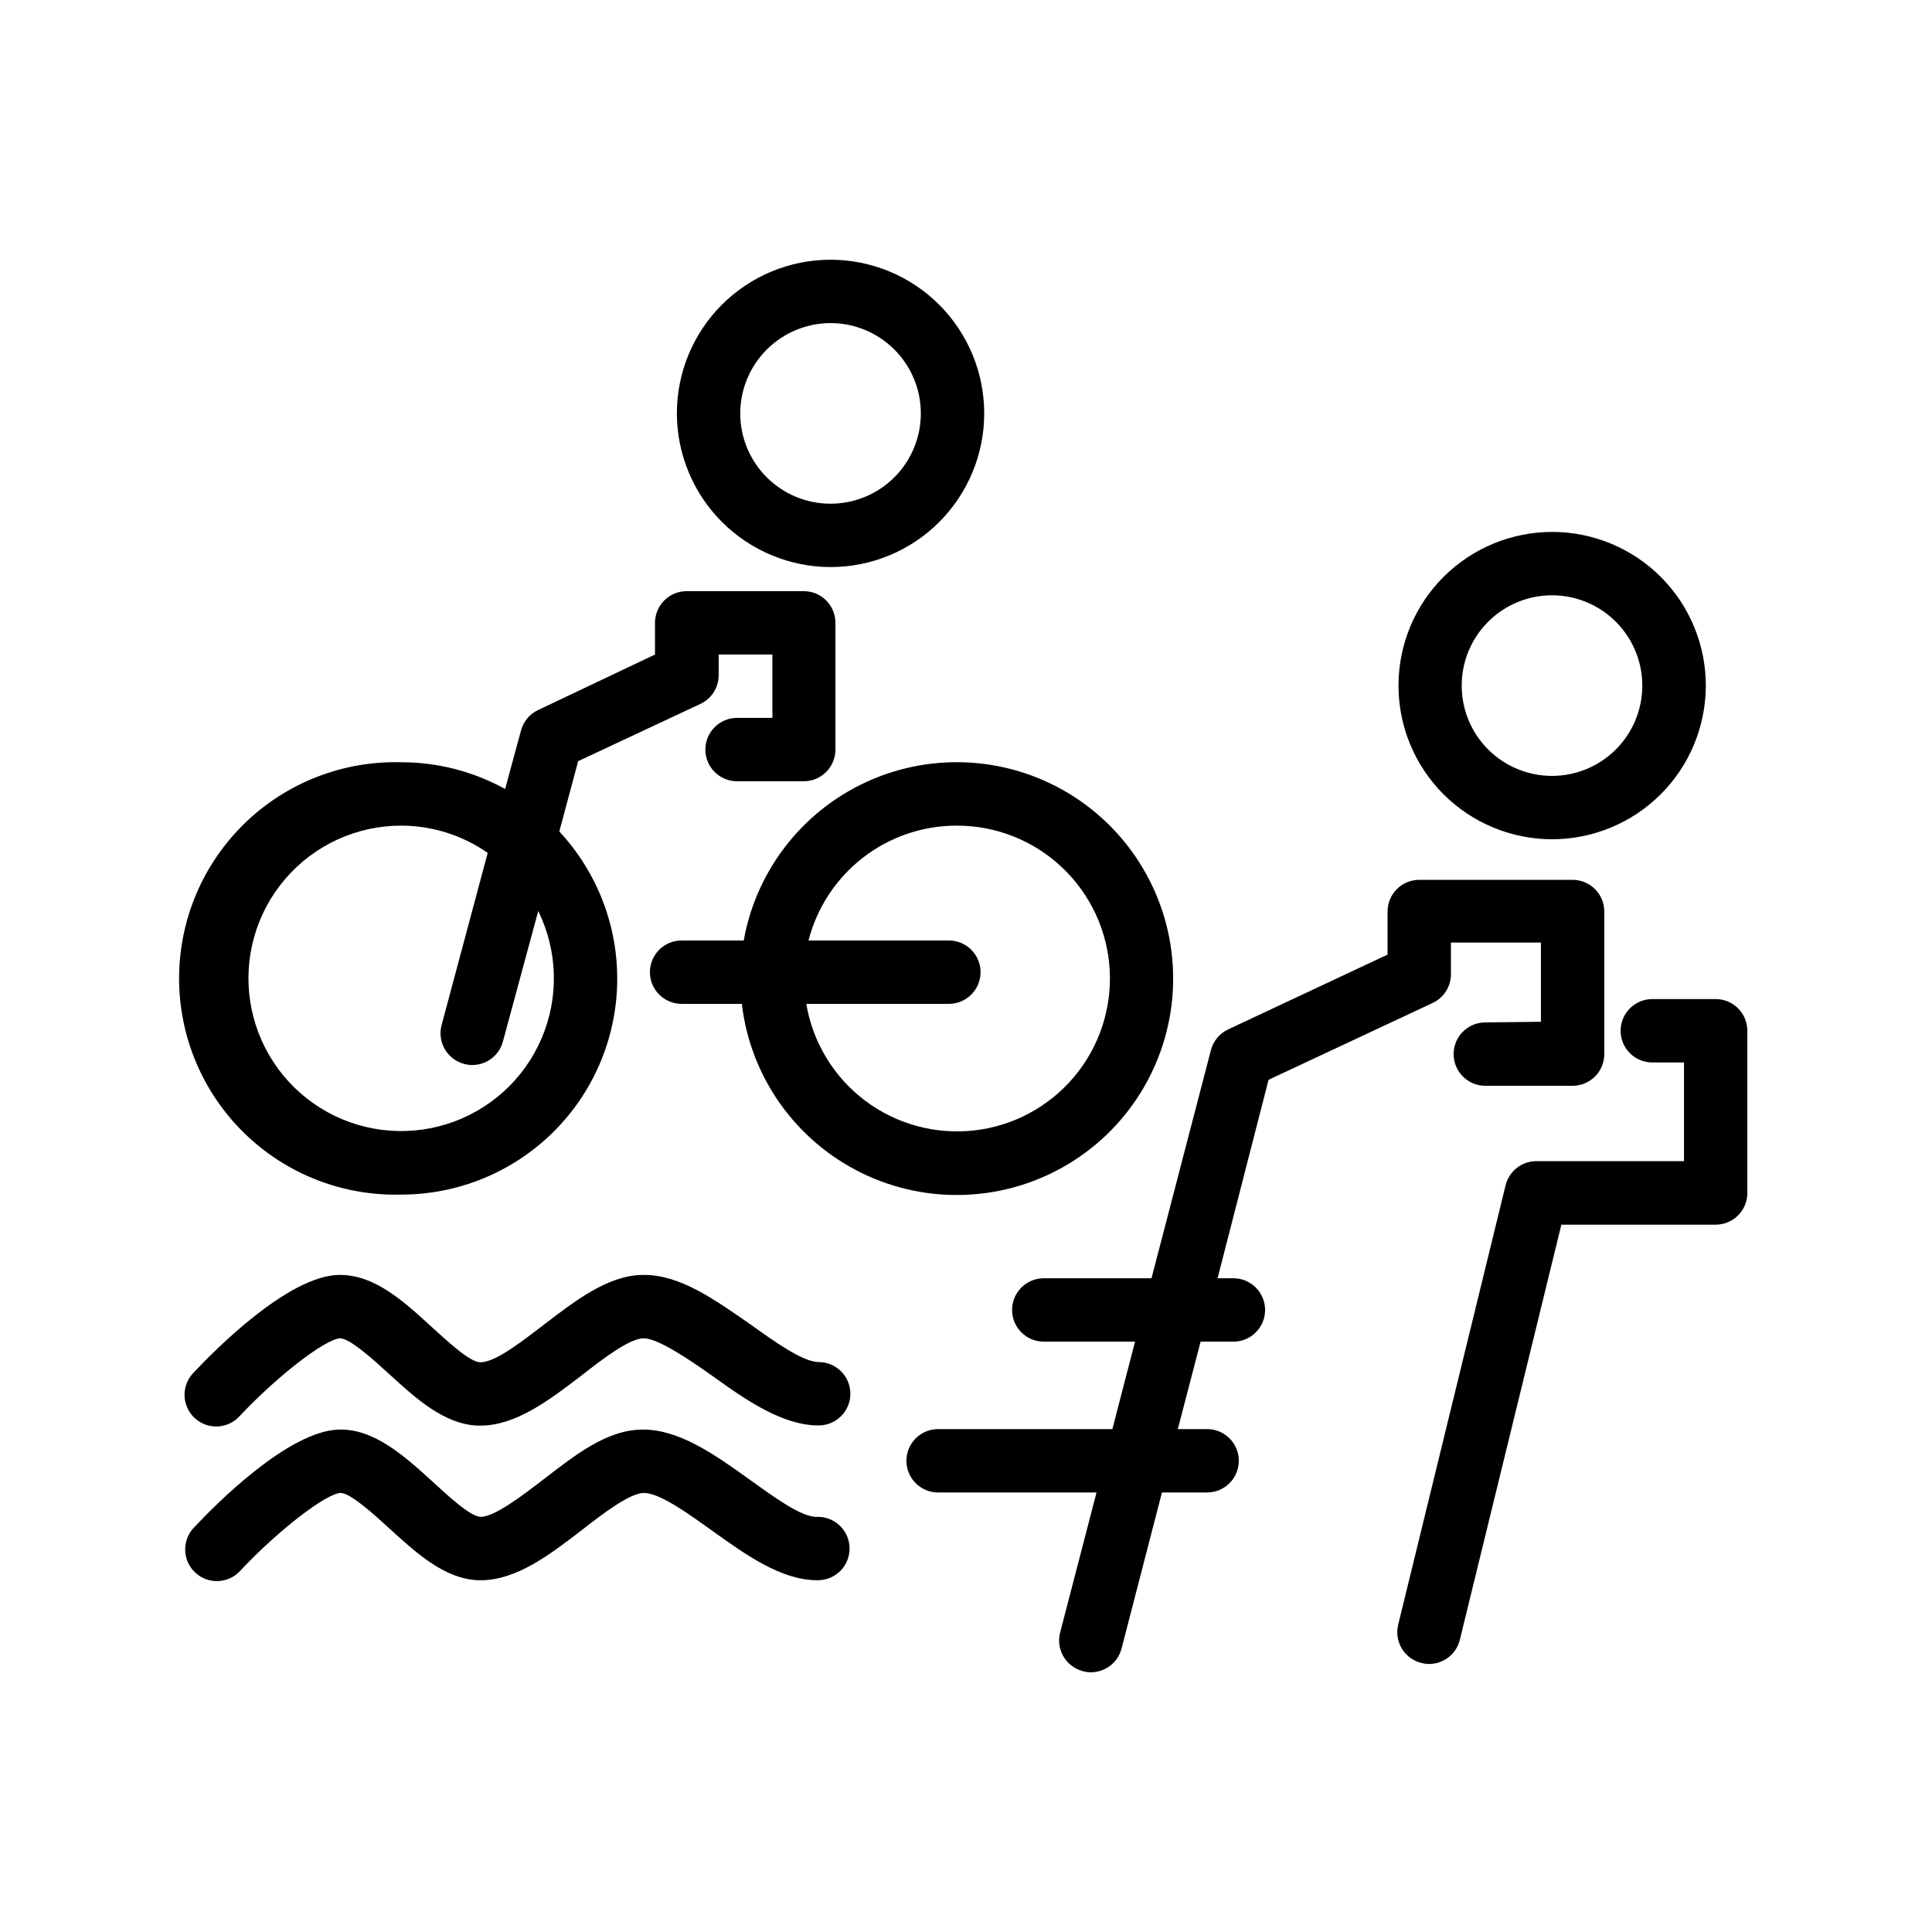
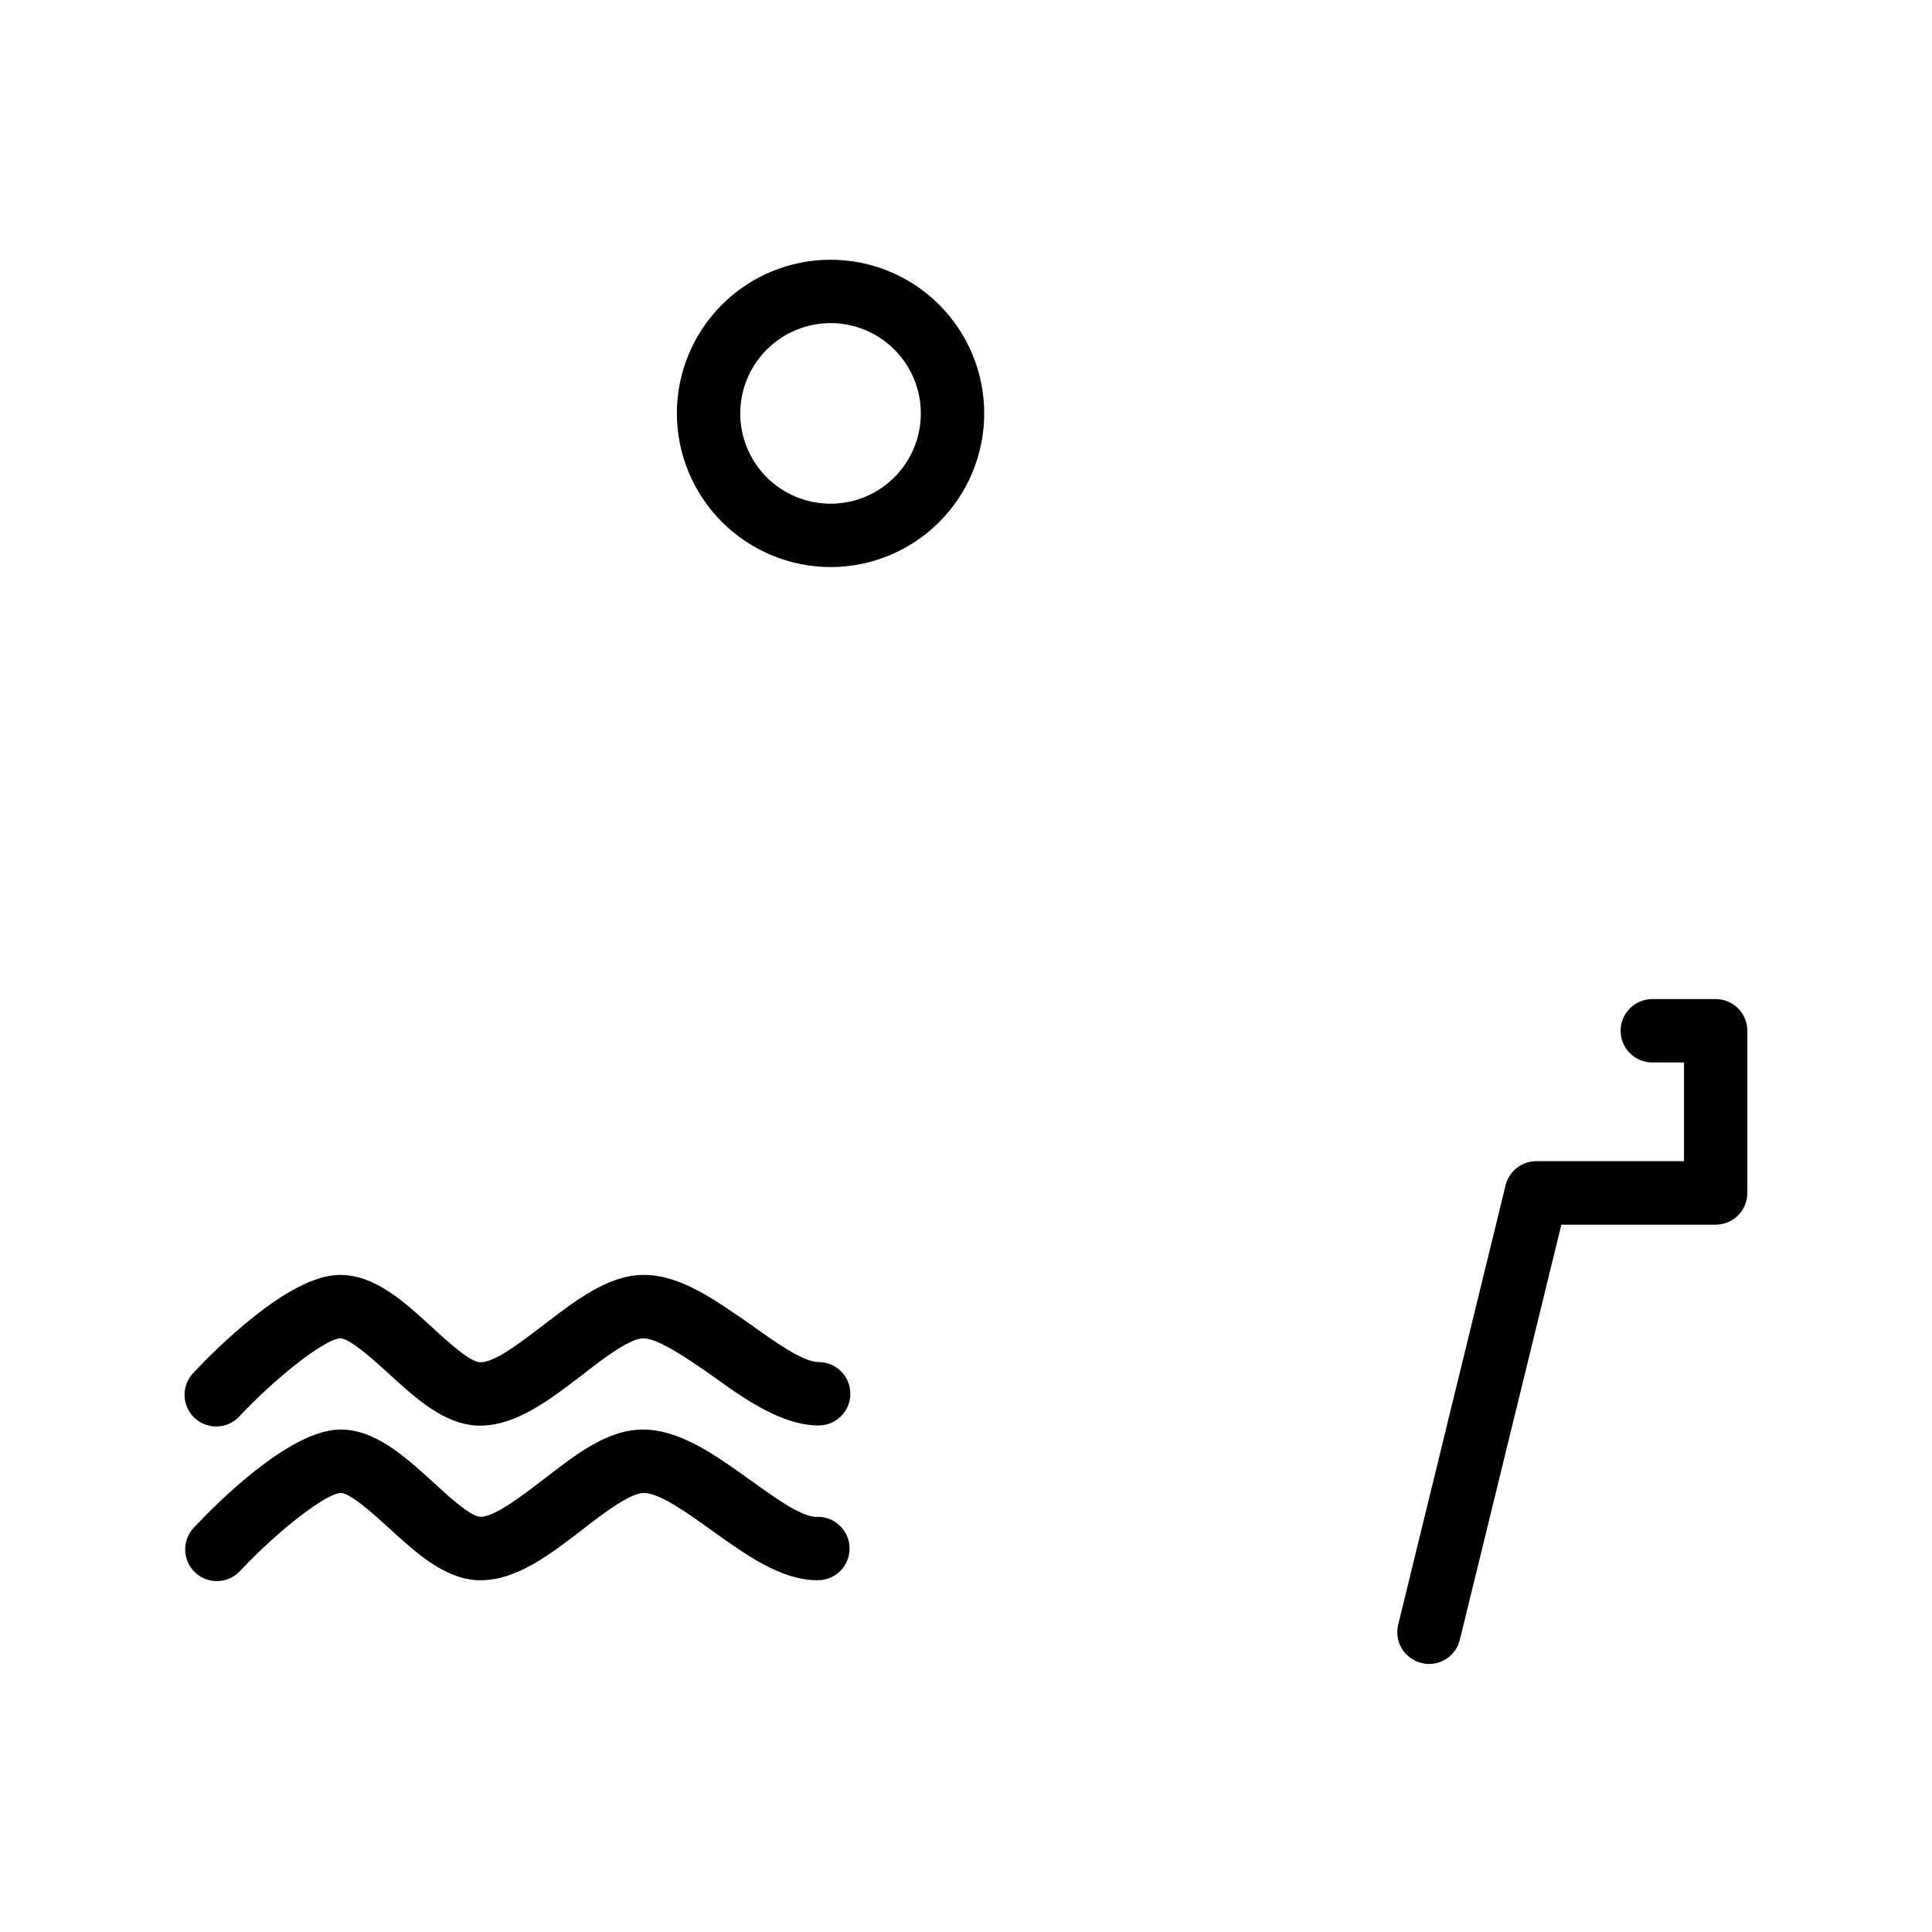
<svg xmlns="http://www.w3.org/2000/svg" fill="#000000" width="800px" height="800px" version="1.1" viewBox="144 144 512 512">
  <g>
-     <path d="m537.62 414.95c-4.637 0-8.395 3.758-8.395 8.395 0 4.641 3.758 8.398 8.395 8.398h23.133c2.231 0 4.363-0.883 5.938-2.461 1.578-1.574 2.461-3.707 2.461-5.938v-37.785c0-2.227-0.883-4.363-2.461-5.938-1.574-1.574-3.707-2.457-5.938-2.457h-40.641c-4.637 0-8.395 3.758-8.395 8.395v11.418l-42.238 19.82c-2.266 1.059-3.945 3.074-4.574 5.5l-15.746 60.457h-28.551 0.004c-4.637 0-8.398 3.758-8.398 8.395 0 4.641 3.762 8.398 8.398 8.398h24.184l-6.004 23.176h-46.184c-4.637 0-8.398 3.758-8.398 8.395 0 4.641 3.762 8.398 8.398 8.398h41.984l-9.656 37.156c-1.141 4.484 1.562 9.047 6.047 10.203 0.68 0.199 1.387 0.297 2.098 0.293 3.836 0.008 7.188-2.586 8.145-6.297l10.707-41.355h11.965c4.637 0 8.398-3.758 8.398-8.398 0-4.637-3.762-8.395-8.398-8.395h-7.766l6.047-23.176h8.691-0.004c4.637 0 8.398-3.758 8.398-8.398 0-4.637-3.762-8.395-8.398-8.395h-4.199l13.52-52.605 43.496-20.363c2.945-1.383 4.828-4.344 4.828-7.598v-8.398h23.848v20.992z" />
    <path d="m598.67 408.77h-16.793c-4.641 0-8.398 3.758-8.398 8.398 0 4.637 3.758 8.395 8.398 8.395h8.398v26.156h-39.133c-3.859 0.004-7.219 2.637-8.145 6.383l-28.465 116.46c-0.531 2.168-0.172 4.465 0.992 6.371 1.168 1.906 3.047 3.269 5.223 3.789 0.645 0.16 1.305 0.246 1.973 0.25 3.859-0.004 7.219-2.637 8.145-6.383l26.91-110.04h40.895c2.227 0 4.363-0.883 5.938-2.461 1.574-1.574 2.457-3.707 2.457-5.938v-42.988c0-2.231-0.883-4.363-2.457-5.938-1.574-1.578-3.711-2.461-5.938-2.461z" />
-     <path d="m596.06 325.86c0.047-10.812-4.211-21.195-11.828-28.867-7.617-7.668-17.973-11.996-28.781-12.027-10.812-0.027-21.191 4.242-28.852 11.871-7.66 7.625-11.973 17.988-11.984 28.797-0.016 10.812 4.266 21.184 11.906 28.836 7.641 7.648 18.004 11.945 28.816 11.945 10.77-0.012 21.094-4.281 28.727-11.879 7.629-7.598 11.941-17.91 11.996-28.676zm-40.723 23.762c-6.352 0.012-12.449-2.504-16.945-6.988-4.496-4.488-7.023-10.578-7.027-16.93-0.004-6.352 2.516-12.441 7.008-16.934s10.586-7.012 16.938-7.012c6.352 0.004 12.441 2.535 16.926 7.031 4.488 4.496 7 10.59 6.992 16.945-0.012 6.332-2.535 12.398-7.012 16.879-4.477 4.477-10.547 6.996-16.879 7.008z" />
-     <path d="m250.24 460.58c14.953 0.027 29.328-5.797 40.039-16.234 10.715-10.434 16.914-24.648 17.277-39.602 0.363-14.949-5.141-29.449-15.332-40.391l4.996-18.641 32.371-15.156h-0.004c2.965-1.371 4.863-4.336 4.871-7.602v-5.5h14.234v16.793h-9.363c-4.637 0-8.398 3.762-8.398 8.398 0 4.637 3.762 8.398 8.398 8.398h17.676c2.227 0 4.363-0.887 5.938-2.461 1.574-1.574 2.457-3.711 2.457-5.938v-33.586c0-2.231-0.883-4.363-2.457-5.938-1.574-1.578-3.711-2.461-5.938-2.461h-31.027c-4.637 0-8.398 3.758-8.398 8.398v8.398l-30.941 14.691c-2.258 1.051-3.934 3.051-4.574 5.457l-4.199 15.492c-8.43-4.664-17.906-7.106-27.543-7.094-15.461-0.418-30.438 5.43-41.52 16.219-11.086 10.789-17.34 25.602-17.34 41.066 0 15.469 6.254 30.281 17.34 41.07 11.082 10.789 26.059 16.637 41.52 16.219zm0-97.781c8.227 0.004 16.254 2.523 23.008 7.223l-12.219 45.637c-0.578 2.152-0.273 4.449 0.848 6.379 1.117 1.93 2.957 3.336 5.113 3.906 0.711 0.199 1.445 0.301 2.184 0.293 3.797-0.004 7.117-2.551 8.102-6.215l9.363-34.594c5.207 10.598 5.523 22.941 0.871 33.797-4.656 10.852-13.816 19.129-25.086 22.664-11.266 3.535-23.516 1.973-33.535-4.277-10.016-6.25-16.805-16.566-18.586-28.238-1.781-11.676 1.625-23.543 9.328-32.496 7.699-8.953 18.926-14.094 30.734-14.078z" />
-     <path d="m341.22 393.24h-16.586c-4.637 0-8.398 3.762-8.398 8.398s3.762 8.395 8.398 8.395h15.953c2.277 19.355 14.227 36.23 31.727 44.805 17.5 8.578 38.156 7.676 54.848-2.387 16.688-10.062 27.125-27.914 27.711-47.391 0.582-19.48-8.766-37.926-24.82-48.969-16.055-11.047-36.625-13.184-54.605-5.672-17.984 7.508-30.922 23.637-34.355 42.82zm56.344-30.438h-0.004c10.359-0.02 20.332 3.934 27.871 11.043 7.535 7.109 12.062 16.832 12.648 27.176 0.586 10.344-2.812 20.52-9.496 28.434-6.684 7.918-16.145 12.973-26.441 14.125-10.293 1.152-20.641-1.68-28.91-7.918-8.273-6.242-13.84-15.41-15.555-25.629h37.785c4.637 0 8.395-3.758 8.395-8.395s-3.758-8.398-8.395-8.398h-37.199c2.234-8.695 7.293-16.406 14.383-21.914 7.09-5.512 15.809-8.508 24.789-8.523z" />
    <path d="m364.1 294.28c10.801 0 21.16-4.289 28.797-11.926 7.637-7.637 11.93-17.996 11.93-28.797 0-10.801-4.293-21.16-11.93-28.797-7.637-7.637-17.996-11.93-28.797-11.93-10.801 0-21.16 4.293-28.797 11.93-7.637 7.637-11.926 17.996-11.926 28.797 0.02 10.793 4.32 21.141 11.949 28.77 7.633 7.633 17.98 11.934 28.773 11.953zm0-64.656c6.348 0 12.434 2.523 16.922 7.012 4.488 4.488 7.008 10.574 7.008 16.922s-2.519 12.434-7.008 16.922c-4.488 4.488-10.574 7.008-16.922 7.008-6.348 0-12.434-2.519-16.922-7.008-4.488-4.488-7.008-10.574-7.008-16.922 0.012-6.344 2.535-12.426 7.019-16.91 4.488-4.484 10.566-7.012 16.91-7.023z" />
    <path d="m314.48 481.87c-9.238 0-18.012 6.801-26.449 13.266-5.5 4.199-12.891 10.035-16.793 9.867-2.731 0-8.773-5.668-12.805-9.32-7.43-6.801-15.074-13.812-24.266-13.812h-0.461c-13.395 0.336-32.707 19.816-38.289 25.777h-0.004c-1.629 1.602-2.535 3.797-2.512 6.082 0.023 2.281 0.977 4.457 2.641 6.023 1.66 1.566 3.891 2.387 6.172 2.273 2.281-0.113 4.418-1.152 5.918-2.875 9.91-10.539 22.547-20.277 26.492-20.488 2.644 0 9.07 5.879 12.93 9.406 7.18 6.551 14.609 13.352 23.469 13.73h0.797c9.406 0 18.262-6.758 26.828-13.309 5.375-4.199 12.594-9.781 16.375-9.824 3.777-0.043 12.008 5.539 18.305 9.988 9.066 6.551 18.641 13.102 28.129 13.102 4.637 0 8.398-3.762 8.398-8.398s-3.762-8.398-8.398-8.398c-4.199 0-11.883-5.543-18.094-9.992-9.32-6.422-18.434-13.098-28.172-13.098z" />
    <path d="m234.25 539.64c2.644 0 9.07 5.879 12.93 9.406 7.18 6.551 14.609 13.352 23.469 13.73h0.797c9.406 0 18.262-6.758 26.828-13.352 5.375-4.199 12.594-9.742 16.375-9.781 4.199 0 11.84 5.543 18.055 9.992 9.027 6.465 18.348 13.141 27.879 13.141h0.293v-0.004c4.637-0.066 8.34-3.883 8.27-8.52-0.07-4.641-3.887-8.344-8.523-8.273-4.199 0.25-11.883-5.543-18.137-9.992-9.109-6.551-18.473-13.141-28.086-13.141s-18.012 6.801-26.449 13.266c-5.457 4.199-12.891 9.867-16.543 9.867-2.731 0-8.773-5.668-12.805-9.363-7.559-6.887-15.492-13.98-24.73-13.77-13.395 0.336-32.707 19.816-38.289 25.777-1.629 1.602-2.535 3.797-2.512 6.082 0.023 2.281 0.977 4.457 2.641 6.023 1.66 1.566 3.891 2.387 6.172 2.273s4.418-1.152 5.918-2.875c9.91-10.539 22.547-20.32 26.492-20.488z" />
  </g>
</svg>